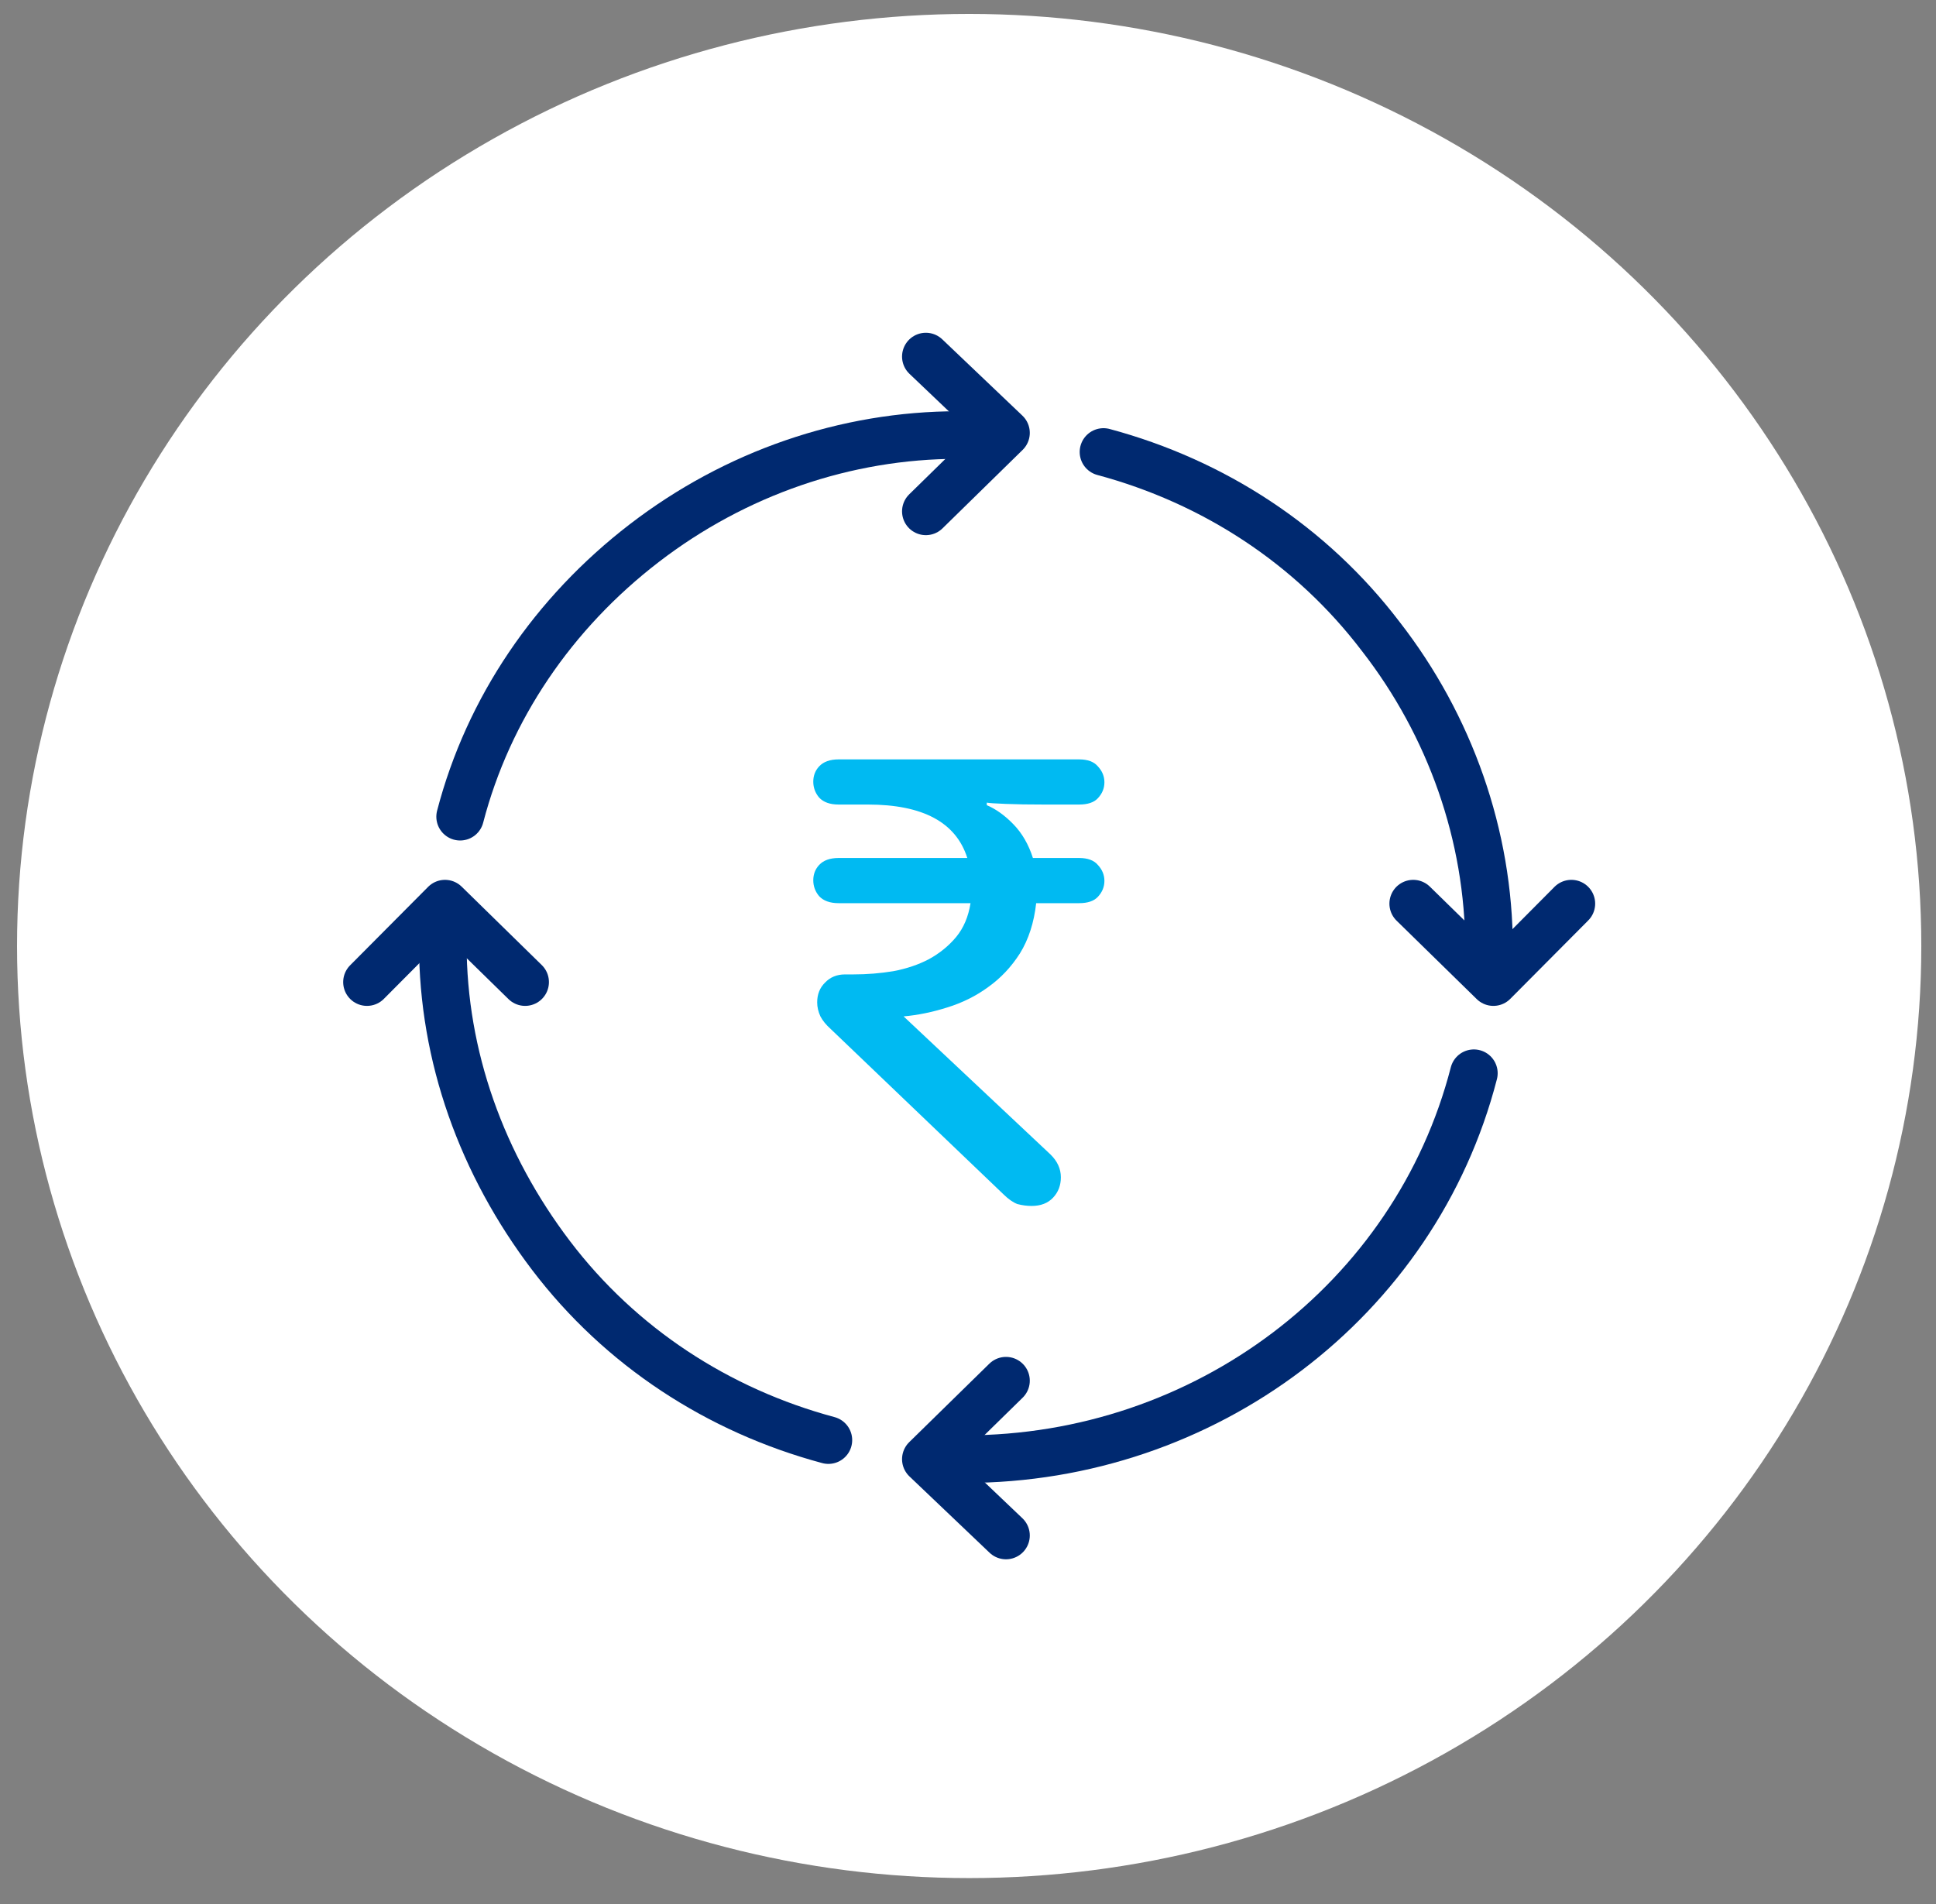
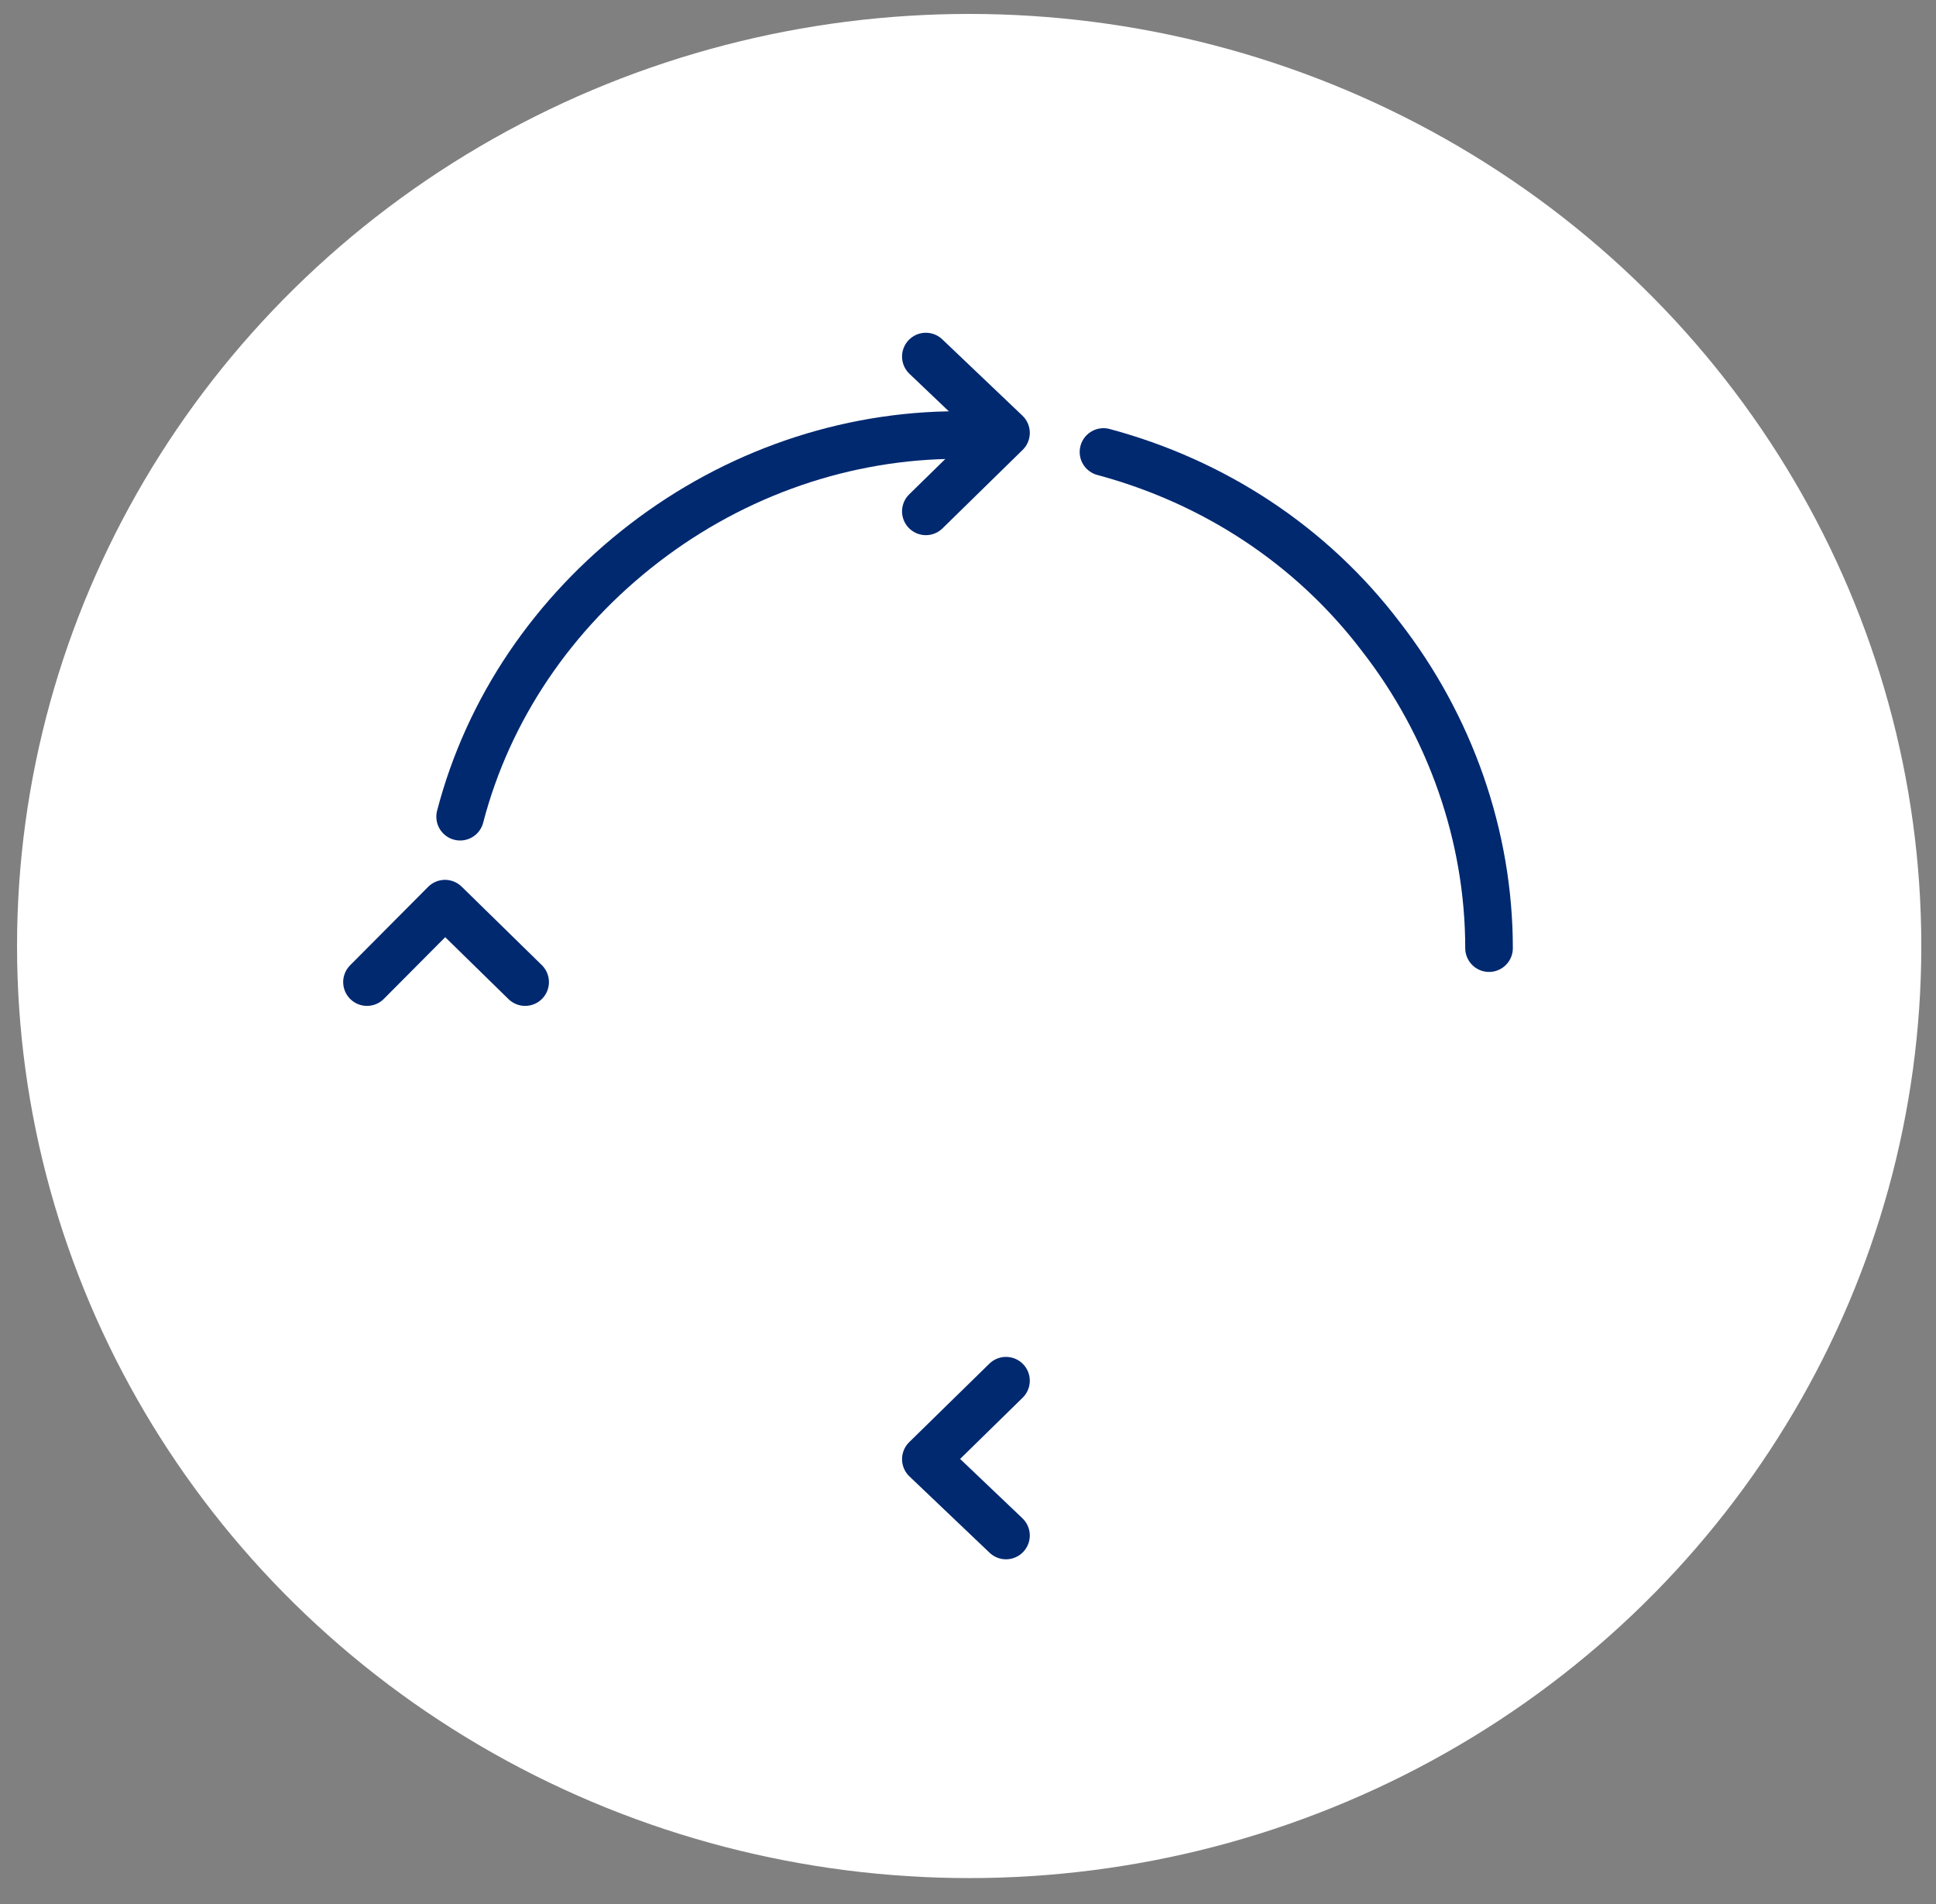
<svg xmlns="http://www.w3.org/2000/svg" width="61" height="60" viewBox="0 0 61 60" fill="none">
  <rect x="0" y="0" width="61" height="60" fill="#808080" stroke="none" />
  <ellipse cx="30.537" cy="29.811" rx="30" ry="29.372" fill="white" />
  <ellipse cx="30.537" cy="29.878" rx="16.448" ry="16.104" fill="white" />
  <path d="M34.769 14.243C38.249 15.178 41.321 17.183 43.505 20.056C45.688 22.862 46.917 26.337 46.917 29.878" stroke="#002970" stroke-width="1.5" stroke-miterlimit="10" stroke-linecap="round" />
  <path d="M14.498 25.736C15.385 22.328 17.433 19.321 20.299 17.116C23.166 14.911 26.646 13.709 30.195 13.709" stroke="#002970" stroke-width="1.5" stroke-miterlimit="10" stroke-linecap="round" />
-   <path d="M26.101 45.381C22.62 44.446 19.549 42.441 17.365 39.568C15.181 36.694 13.952 33.287 13.952 29.745" stroke="#002970" stroke-width="1.5" stroke-miterlimit="10" stroke-linecap="round" />
-   <path d="M46.439 33.82C44.596 40.97 37.976 45.981 30.4 45.981C30.332 45.981 30.264 45.981 30.195 45.981" stroke="#002970" stroke-width="1.5" stroke-miterlimit="10" stroke-linecap="round" />
  <path d="M29.172 11.236L31.697 13.641L29.172 16.114" stroke="#002970" stroke-width="1.5" stroke-miterlimit="10" stroke-linecap="round" stroke-linejoin="round" />
  <path d="M31.697 43.509L29.172 45.982L31.697 48.387" stroke="#002970" stroke-width="1.5" stroke-miterlimit="10" stroke-linecap="round" stroke-linejoin="round" />
-   <path d="M49.511 28.476L47.054 30.948L44.528 28.476" stroke="#002970" stroke-width="1.5" stroke-miterlimit="10" stroke-linecap="round" stroke-linejoin="round" />
  <path d="M16.546 30.948L14.021 28.476L11.563 30.948" stroke="#002970" stroke-width="1.5" stroke-miterlimit="10" stroke-linecap="round" stroke-linejoin="round" />
-   <path d="M26.424 25.353C26.151 25.353 25.946 25.28 25.809 25.133C25.686 24.986 25.625 24.819 25.625 24.632C25.625 24.445 25.686 24.284 25.809 24.151C25.946 24.004 26.151 23.93 26.424 23.93H33.999C34.272 23.93 34.47 24.004 34.593 24.151C34.73 24.298 34.798 24.465 34.798 24.652C34.798 24.839 34.73 25.006 34.593 25.153C34.47 25.287 34.272 25.353 33.999 25.353H32.894C32.416 25.353 32.013 25.347 31.686 25.333C31.358 25.32 31.16 25.307 31.092 25.293V25.373C31.378 25.494 31.658 25.694 31.931 25.975C32.204 26.256 32.409 26.61 32.545 27.037H33.999C34.272 27.037 34.47 27.111 34.593 27.258C34.73 27.405 34.798 27.572 34.798 27.759C34.798 27.946 34.73 28.113 34.593 28.26C34.47 28.394 34.272 28.461 33.999 28.461H32.648C32.58 29.075 32.409 29.603 32.136 30.044C31.863 30.472 31.529 30.826 31.133 31.107C30.751 31.387 30.321 31.601 29.843 31.748C29.379 31.895 28.922 31.989 28.471 32.029L33.098 36.379C33.317 36.593 33.426 36.833 33.426 37.1C33.426 37.354 33.344 37.568 33.18 37.742C33.016 37.916 32.791 38.002 32.505 38.002C32.354 38.002 32.204 37.982 32.054 37.942C31.918 37.889 31.774 37.789 31.624 37.642L26.178 32.43C26.028 32.296 25.919 32.162 25.85 32.029C25.782 31.882 25.748 31.735 25.748 31.588C25.748 31.334 25.83 31.127 25.994 30.966C26.157 30.793 26.369 30.706 26.628 30.706H26.894C27.318 30.706 27.734 30.672 28.143 30.605C28.567 30.525 28.942 30.398 29.27 30.225C29.611 30.038 29.897 29.804 30.13 29.523C30.361 29.242 30.512 28.888 30.58 28.461H26.424C26.151 28.461 25.946 28.387 25.809 28.24C25.686 28.093 25.625 27.926 25.625 27.739C25.625 27.552 25.686 27.391 25.809 27.258C25.946 27.111 26.151 27.037 26.424 27.037H30.478C30.123 25.915 29.078 25.353 27.345 25.353H26.424Z" fill="#00BAF2" />
</svg>